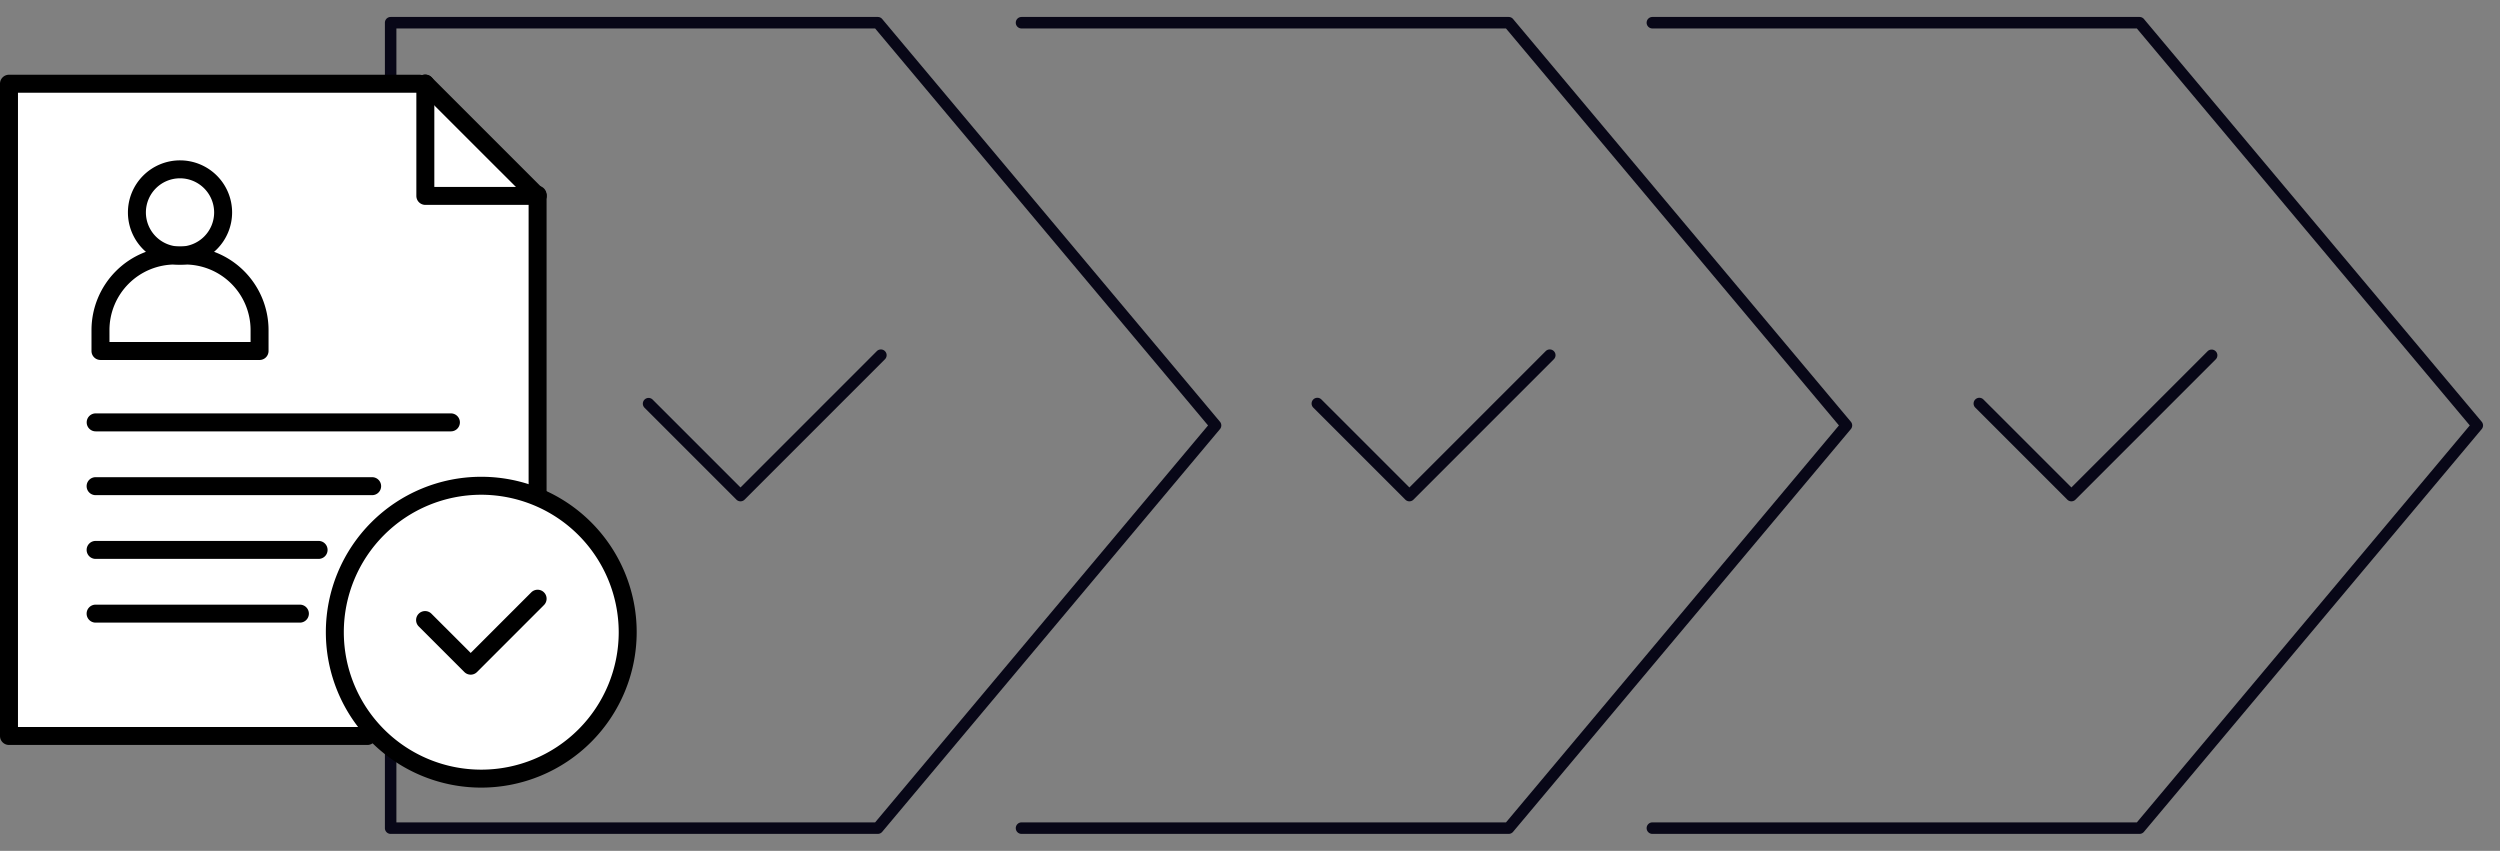
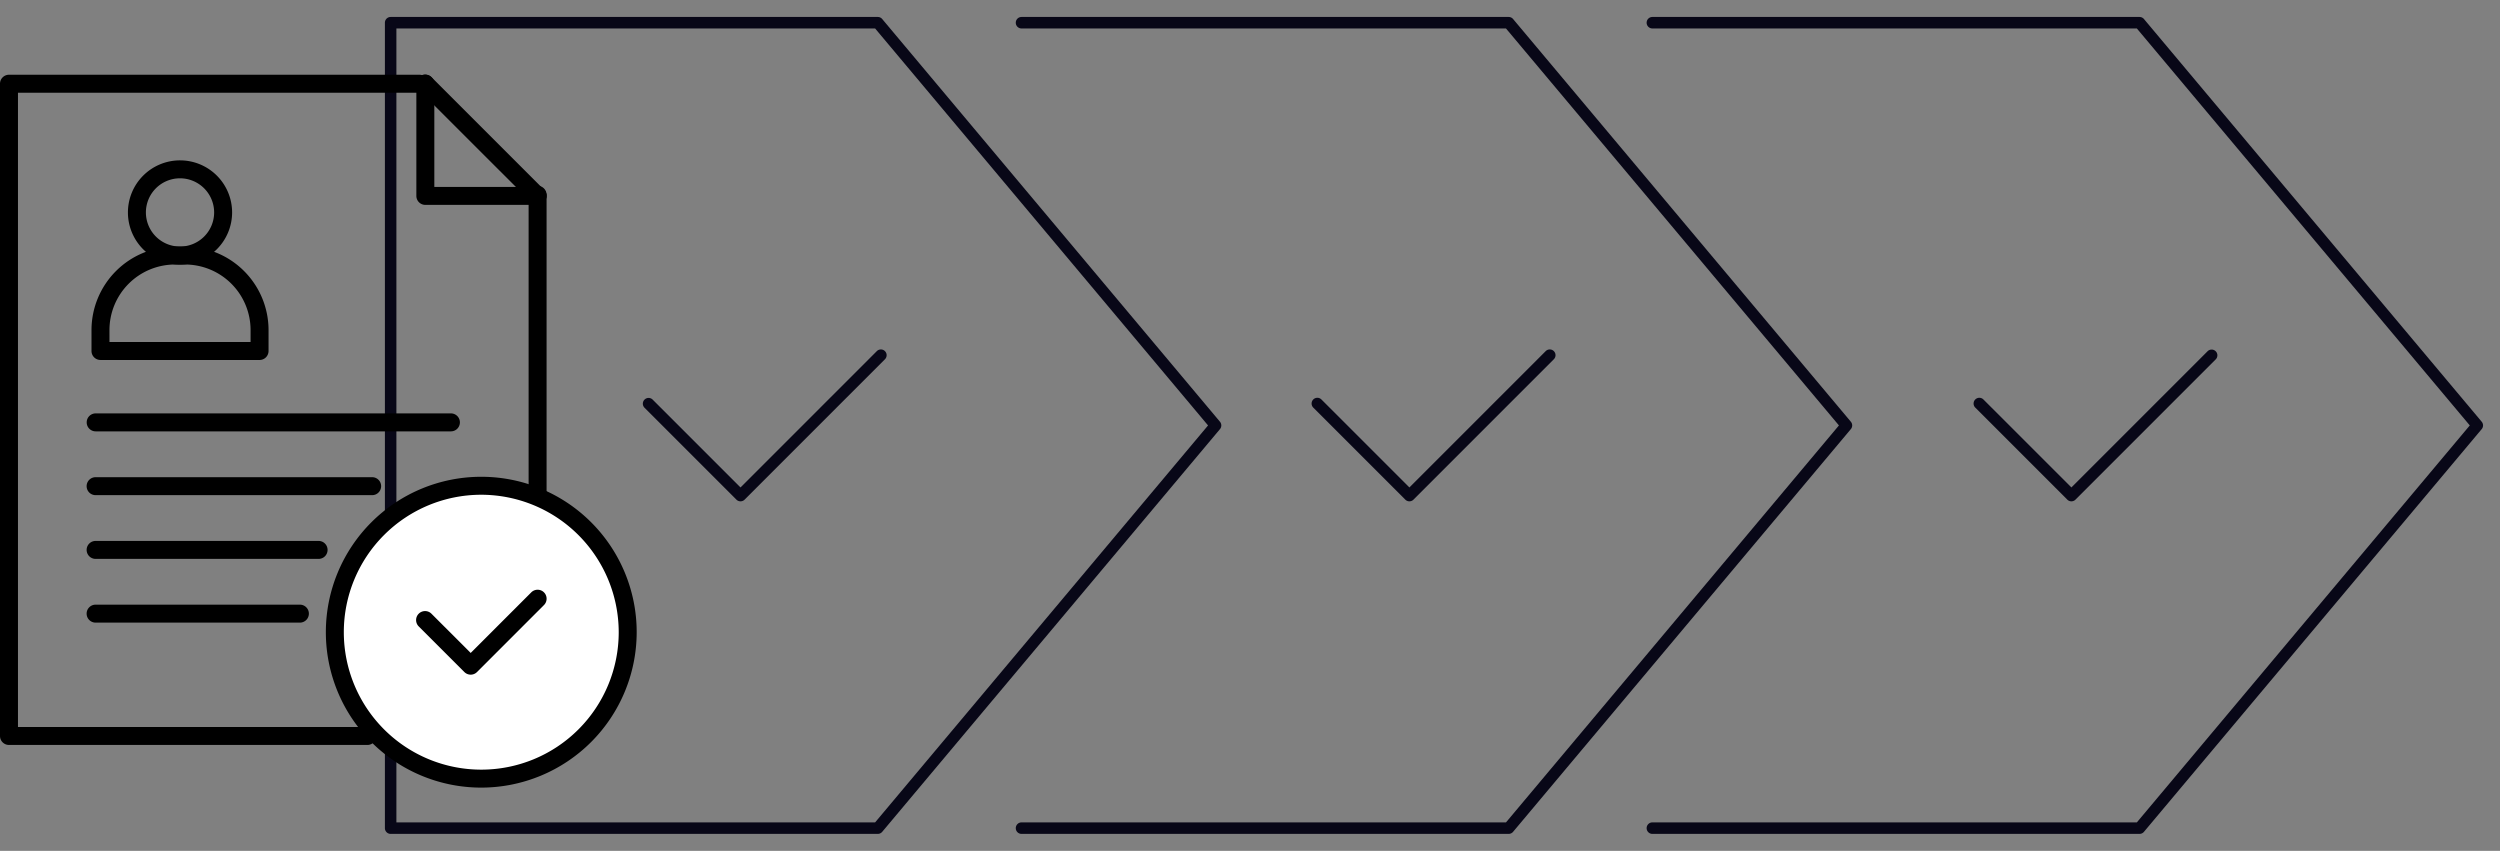
<svg xmlns="http://www.w3.org/2000/svg" width="434.857" height="148" viewBox="0 0 434.857 148">
  <rect x="0" y="0" width="434.857" height="148" fill="#808080" stroke="none" />
  <defs>
    <clipPath id="clip-path">
      <rect id="Rectangle_5225" data-name="Rectangle 5225" width="370.857" height="148" fill="none" stroke="#080717" stroke-width="2" />
    </clipPath>
    <clipPath id="clip-path-2">
      <rect id="Rectangle_5301" data-name="Rectangle 5301" width="110.748" height="124" fill="none" />
    </clipPath>
  </defs>
  <g id="illustration_03" transform="translate(-568 -4621.1)">
    <g id="Group_8653" data-name="Group 8653" transform="translate(632 4621.1)">
      <g id="Group_8652" data-name="Group 8652" transform="translate(0 0)">
        <g id="Group_8651" data-name="Group 8651" clip-path="url(#clip-path)">
          <path id="Path_6122" data-name="Path 6122" d="M87.124,143.485H2.387a1,1,0,0,1-1-1V2.387a1,1,0,0,1,1-1H87.124a1,1,0,0,1,.766.357l58.751,70.05a1,1,0,0,1,0,1.285L87.89,143.128A1,1,0,0,1,87.124,143.485Zm-83.737-2h83.27l57.912-69.048L86.657,3.387H3.387Z" transform="translate(1.563 1.564)" fill="#080717" />
          <path id="Path_6123" data-name="Path 6123" d="M153.435,143.485H68.7a1,1,0,0,1,0-2h84.27l57.912-69.05L152.968,3.387H68.7a1,1,0,1,1,0-2h84.737a1,1,0,0,1,.766.357l58.751,70.048a1,1,0,0,1,0,1.285L154.2,143.128A1,1,0,0,1,153.435,143.485Z" transform="translate(44.987 1.564)" fill="#080717" />
          <path id="Path_6124" data-name="Path 6124" d="M219.746,143.485H135.009a1,1,0,0,1,0-2h84.27l57.912-69.05L219.279,3.387h-84.27a1,1,0,1,1,0-2h84.737a1,1,0,0,1,.766.357l58.751,70.048a1,1,0,0,1,0,1.285l-58.75,70.05A1,1,0,0,1,219.746,143.485Z" transform="translate(88.411 1.564)" fill="#080717" />
        </g>
      </g>
      <path id="Path_6125" data-name="Path 6125" d="M45.491,62.75a1,1,0,0,1-.707-.293l-16-16A1,1,0,0,1,30.2,45.045l15.29,15.29,23.7-23.7a1,1,0,1,1,1.414,1.414L46.2,62.457A1,1,0,0,1,45.491,62.75Z" transform="translate(19.314 24.454)" fill="#080717" />
      <path id="Path_6126" data-name="Path 6126" d="M115.8,62.75a1,1,0,0,1-.707-.293l-16-16a1,1,0,1,1,1.414-1.414l15.29,15.29,23.7-23.7a1,1,0,1,1,1.414,1.414L116.505,62.457A1,1,0,0,1,115.8,62.75Z" transform="translate(65.355 24.454)" fill="#080717" />
      <path id="Path_6127" data-name="Path 6127" d="M185.383,62.75a1,1,0,0,1-.707-.293l-16-16a1,1,0,1,1,1.414-1.414l15.292,15.29,23.7-23.7a1,1,0,0,1,1.414,1.414L186.09,62.457A1,1,0,0,1,185.383,62.75Z" transform="translate(110.921 24.454)" fill="#080717" />
    </g>
    <g id="Group_8755" data-name="Group 8755" transform="translate(568 4634.1)">
      <g id="Group_8754" data-name="Group 8754" clip-path="url(#clip-path-2)">
        <path id="Path_6752" data-name="Path 6752" d="M28.13,59.777A25.471,25.471,0,1,1,53.6,85.248,25.471,25.471,0,0,1,28.13,59.777" transform="translate(30.494 37.189)" fill="#fff" />
-         <path id="Path_6753" data-name="Path 6753" d="M92.264,114.2H.75V.75h71.4L92.7,20.177Z" transform="translate(0.813 0.813)" fill="#fff" />
        <path id="Path_6754" data-name="Path 6754" d="M45.683,64.559A1.564,1.564,0,0,1,44.12,63V10.833a1.563,1.563,0,0,1,3.126,0V63a1.564,1.564,0,0,1-1.563,1.563" transform="translate(47.828 10.049)" />
        <path id="Path_6755" data-name="Path 6755" d="M63.9,116.58H1.563A1.564,1.564,0,0,1,0,115.017V1.564A1.562,1.562,0,0,1,1.563,0h71.4a1.563,1.563,0,0,1,0,3.126H3.126V113.454H63.9a1.563,1.563,0,1,1,0,3.126" transform="translate(0 0.001)" />
        <path id="Path_6756" data-name="Path 6756" d="M55.827,22.639H36.314a1.564,1.564,0,0,1-1.563-1.563V1.563a1.563,1.563,0,0,1,3.126,0v17.95h17.95a1.563,1.563,0,1,1,0,3.126" transform="translate(37.671)" />
        <path id="Path_6757" data-name="Path 6757" d="M55.828,22.64a1.551,1.551,0,0,1-1.1-.458L35.208,2.668A1.564,1.564,0,1,1,37.419.457L56.932,19.972a1.563,1.563,0,0,1-1.1,2.668" transform="translate(37.67 -0.001)" />
        <path id="Path_6758" data-name="Path 6758" d="M56.893,36.716H8.793a1.563,1.563,0,0,1,0-3.126h48.1a1.563,1.563,0,1,1,0,3.126" transform="translate(7.838 36.413)" />
        <path id="Path_6759" data-name="Path 6759" d="M70.59,31.392H8.8a1.563,1.563,0,1,1,0-3.126H70.59a1.563,1.563,0,0,1,0,3.126" transform="translate(7.843 30.641)" />
        <path id="Path_6760" data-name="Path 6760" d="M47.578,42.036H8.794a1.563,1.563,0,0,1,0-3.126H47.578a1.563,1.563,0,1,1,0,3.126" transform="translate(7.839 42.18)" />
        <path id="Path_6761" data-name="Path 6761" d="M44.326,47.355H8.793a1.563,1.563,0,0,1,0-3.126H44.326a1.563,1.563,0,1,1,0,3.126" transform="translate(7.838 47.946)" />
        <path id="Path_6762" data-name="Path 6762" d="M36.87,34.069H9.2a1.564,1.564,0,0,1-1.563-1.563V28.864A14.539,14.539,0,0,1,22.161,14.342h1.751A14.538,14.538,0,0,1,38.433,28.864v3.643a1.564,1.564,0,0,1-1.563,1.563M10.763,30.943H35.307v-2.08a11.409,11.409,0,0,0-11.4-11.4H22.161a11.409,11.409,0,0,0-11.4,11.4Z" transform="translate(8.279 15.547)" />
        <path id="Path_6763" data-name="Path 6763" d="M19.738,25.269A9.061,9.061,0,1,1,28.8,16.209a9.071,9.071,0,0,1-9.061,9.059m0-15a5.935,5.935,0,1,0,5.935,5.937,5.944,5.944,0,0,0-5.935-5.937" transform="translate(11.574 7.747)" />
        <path id="Path_6764" data-name="Path 6764" d="M54.23,87.624A27.034,27.034,0,1,1,81.266,60.59,27.065,27.065,0,0,1,54.23,87.624m0-50.942A23.908,23.908,0,1,0,78.14,60.59,23.936,23.936,0,0,0,54.23,36.682" transform="translate(29.481 36.376)" />
        <path id="Path_6765" data-name="Path 6765" d="M44.239,57.756a1.551,1.551,0,0,1-1.1-.458l-7.963-7.961a1.564,1.564,0,0,1,2.211-2.211l6.856,6.856L54.782,43.441a1.562,1.562,0,0,1,2.209,2.209L45.343,57.3a1.551,1.551,0,0,1-1.1.458" transform="translate(37.63 46.595)" />
      </g>
    </g>
  </g>
</svg>